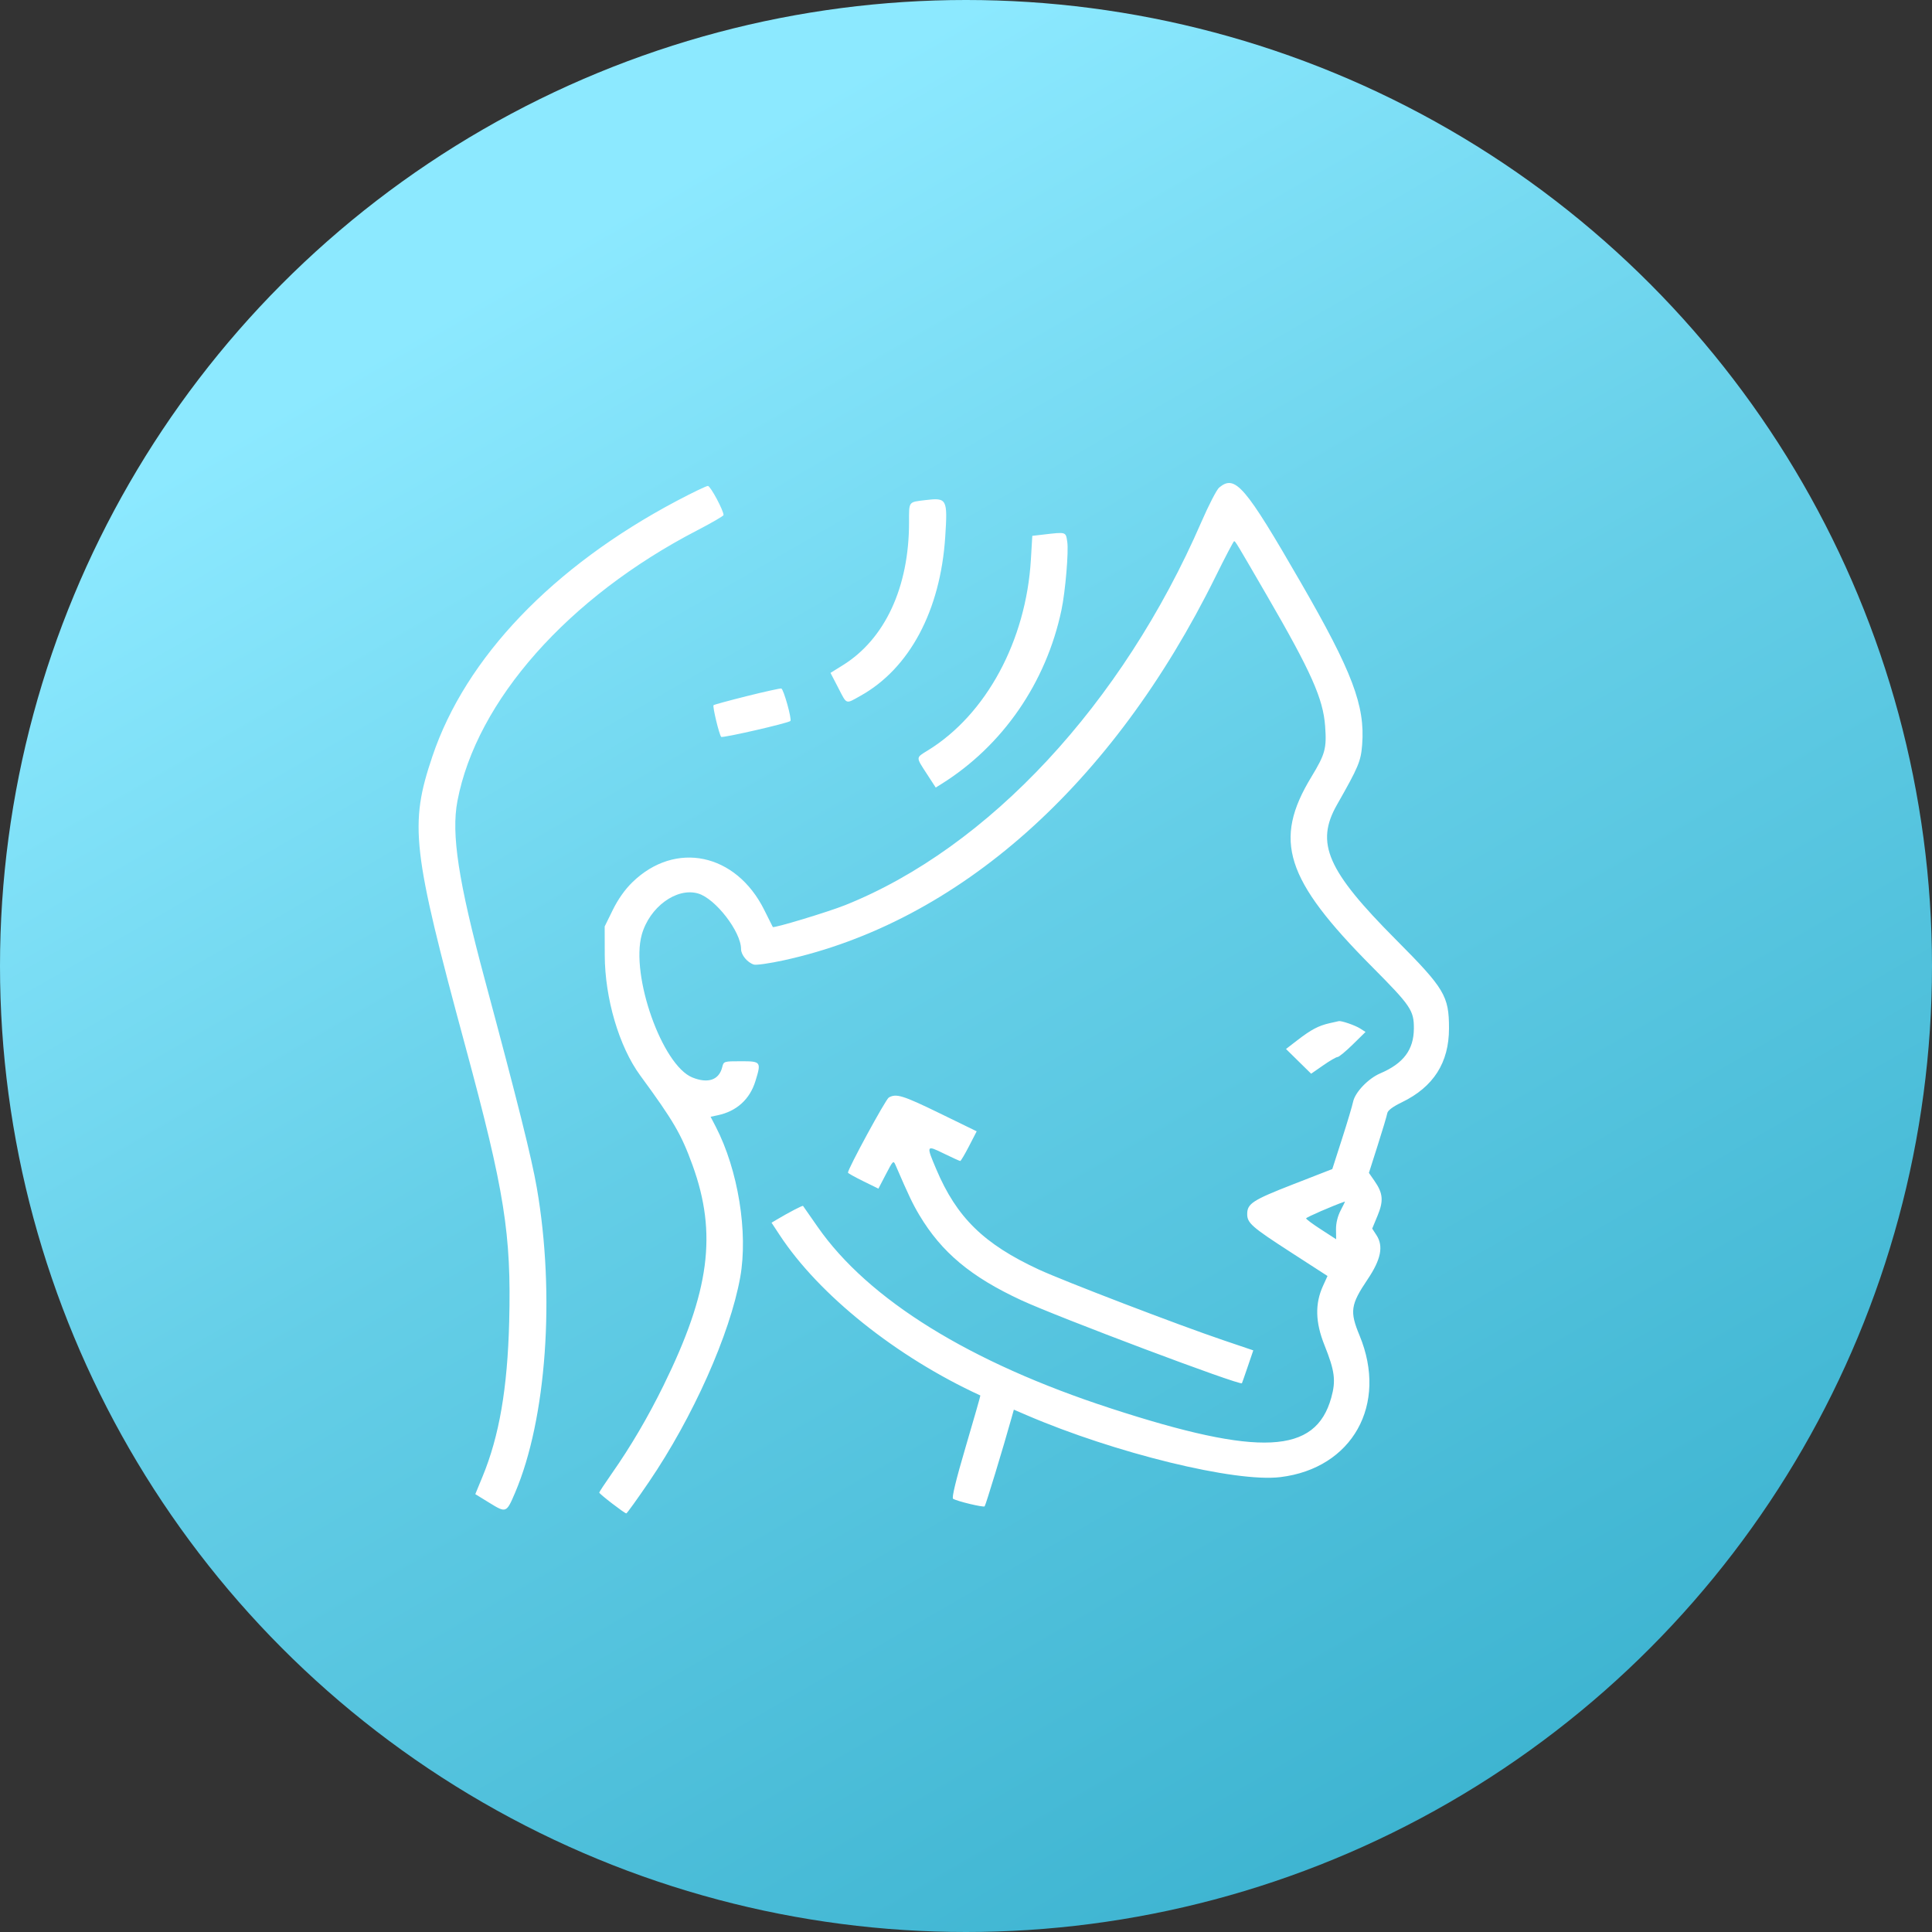
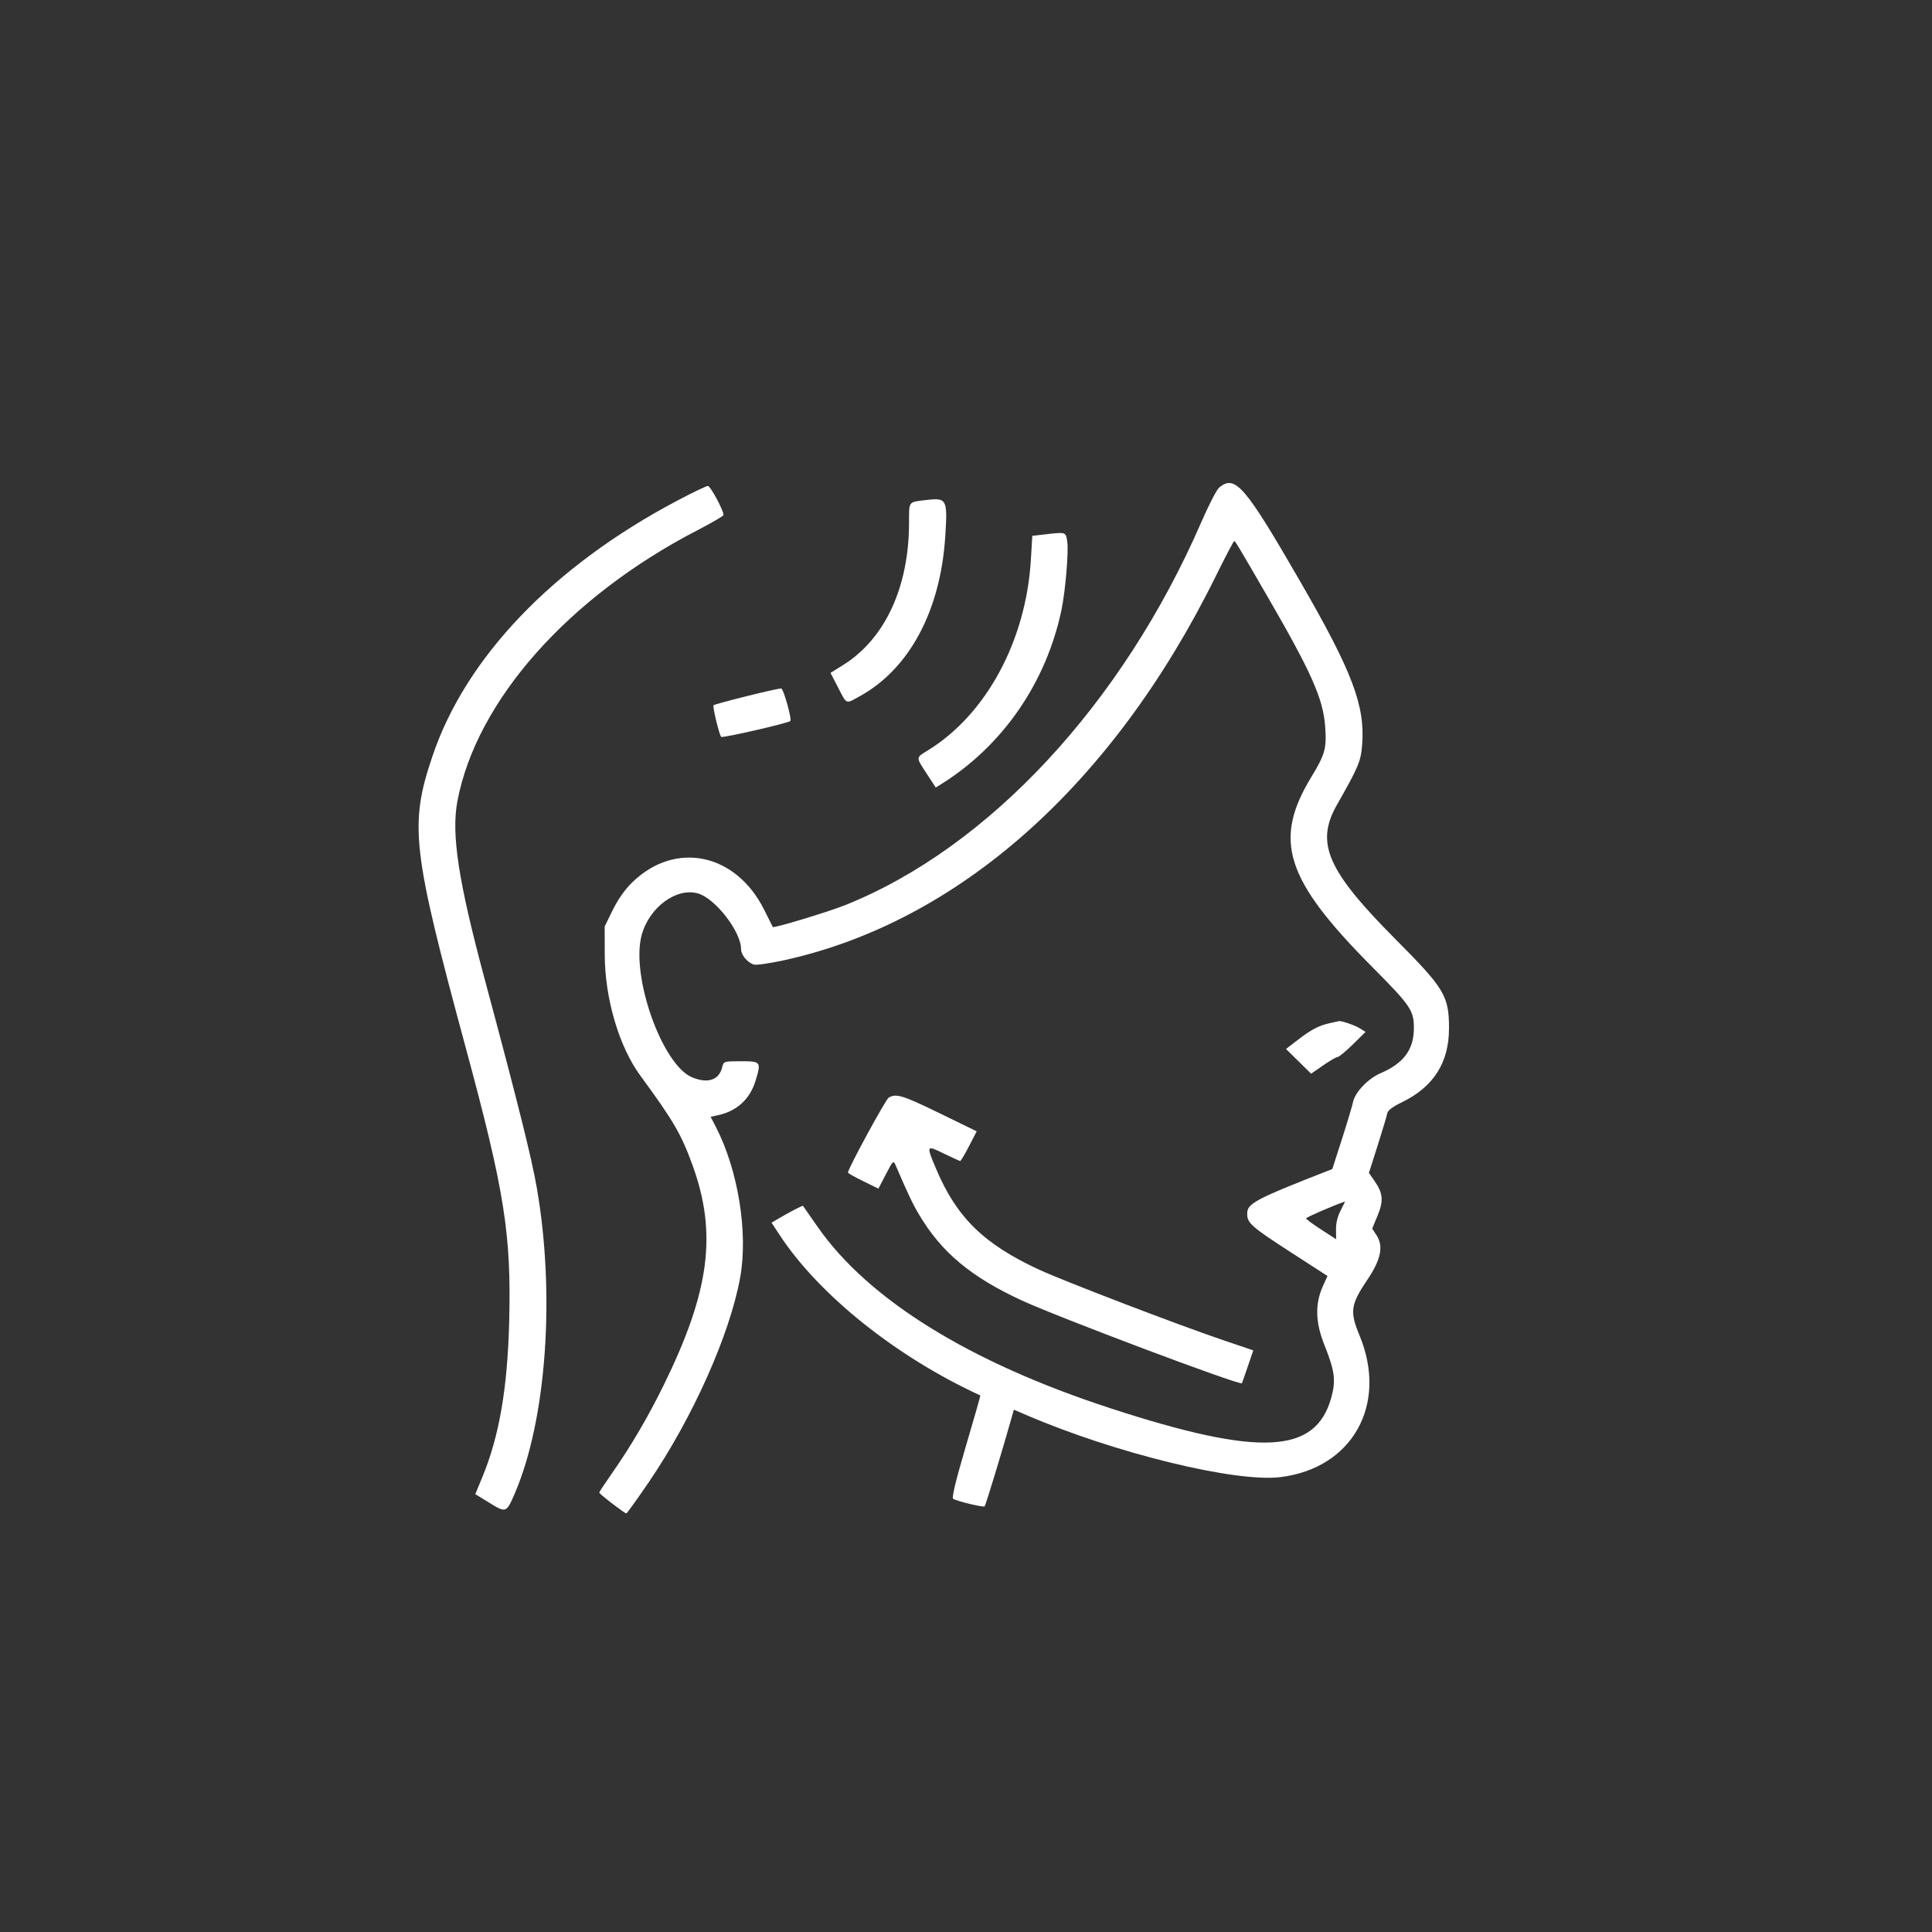
<svg xmlns="http://www.w3.org/2000/svg" width="60" height="60" viewBox="0 0 60 60" fill="none">
  <rect x="0" y="0" width="60" height="60" fill="#333333" stroke="none" />
-   <circle cx="30" cy="30" r="30" fill="url(#paint0_linear_21_262)" />
-   <path fill-rule="evenodd" clip-rule="evenodd" d="M37.863 15.141C37.786 15.204 37.537 15.687 37.309 16.212C34.857 21.859 30.703 26.327 26.249 28.109C25.717 28.322 24.026 28.833 24 28.789C23.994 28.779 23.875 28.54 23.733 28.256C22.856 26.496 20.975 26.101 19.641 27.397C19.408 27.623 19.195 27.925 19.031 28.258L18.779 28.771L18.781 29.661C18.785 31.006 19.226 32.505 19.883 33.4C20.919 34.813 21.158 35.223 21.508 36.188C22.277 38.311 22.041 40.107 20.609 43.022C20.127 44.004 19.588 44.922 19.006 45.753C18.788 46.065 18.61 46.335 18.61 46.353C18.61 46.395 19.396 47 19.45 47C19.471 47 19.786 46.562 20.15 46.028C21.518 44.019 22.669 41.439 22.988 39.668C23.238 38.275 22.922 36.332 22.228 34.99L22.068 34.682L22.287 34.636C22.876 34.512 23.285 34.142 23.46 33.576C23.646 32.975 23.634 32.958 23.015 32.958C22.481 32.958 22.474 32.96 22.43 33.139C22.332 33.541 21.989 33.659 21.5 33.461C20.564 33.08 19.578 30.296 19.93 29.03C20.169 28.171 21.012 27.553 21.68 27.748C22.218 27.904 23.014 28.935 23.014 29.474C23.014 29.656 23.211 29.893 23.413 29.956C23.487 29.978 23.902 29.919 24.337 29.824C29.76 28.641 34.555 24.381 37.75 17.907C38.048 17.303 38.308 16.808 38.326 16.808C38.366 16.806 38.379 16.829 39.352 18.507C40.72 20.866 41.091 21.698 41.153 22.55C41.204 23.243 41.157 23.416 40.727 24.126C39.526 26.102 39.913 27.31 42.611 30.025C43.815 31.237 43.912 31.379 43.909 31.943C43.905 32.602 43.588 33.025 42.866 33.334C42.491 33.494 42.082 33.922 42.021 34.219C41.996 34.341 41.841 34.861 41.676 35.373L41.376 36.306L40.154 36.782C38.9 37.271 38.733 37.38 38.733 37.704C38.733 37.982 38.874 38.106 40.076 38.883L41.227 39.627L41.087 39.935C40.834 40.49 40.848 41.064 41.133 41.776C41.454 42.577 41.492 42.874 41.343 43.409C40.856 45.161 39.125 45.245 34.498 43.739C30.116 42.313 26.965 40.361 25.391 38.099C25.152 37.755 24.949 37.464 24.939 37.451C24.923 37.431 24.499 37.652 24.114 37.881L23.961 37.972L24.209 38.349C25.433 40.215 27.837 42.138 30.446 43.338C30.453 43.341 30.249 44.054 29.993 44.923C29.688 45.957 29.552 46.518 29.599 46.546C29.73 46.625 30.54 46.819 30.579 46.781C30.611 46.75 31.157 44.955 31.418 44.021L31.486 43.778L31.874 43.945C34.624 45.129 38.368 46.044 39.764 45.873C42.001 45.601 43.109 43.619 42.223 41.477C41.912 40.728 41.942 40.52 42.474 39.729C42.888 39.113 42.97 38.702 42.749 38.361L42.615 38.155L42.78 37.757C42.973 37.294 42.952 37.056 42.687 36.676L42.513 36.425L42.787 35.565C42.938 35.092 43.071 34.645 43.083 34.573C43.097 34.486 43.252 34.37 43.537 34.232C44.52 33.755 45 33.001 45 31.936C45 30.93 44.862 30.699 43.351 29.181C41.214 27.035 40.843 26.185 41.52 24.994C42.192 23.812 42.263 23.644 42.303 23.125C42.397 21.916 41.999 20.864 40.395 18.086C38.659 15.078 38.36 14.73 37.863 15.141ZM21.015 15.557C17.166 17.595 14.46 20.424 13.429 23.487C12.71 25.621 12.795 26.37 14.453 32.496C15.672 37.003 15.882 38.321 15.813 41.053C15.76 43.117 15.505 44.6 14.984 45.861L14.761 46.402L15.203 46.674C15.719 46.991 15.727 46.988 15.995 46.361C16.971 44.077 17.247 40.219 16.672 36.893C16.508 35.95 16.088 34.265 15.055 30.419C14.234 27.364 14.01 25.902 14.206 24.875C14.799 21.76 17.649 18.544 21.655 16.469C22.102 16.237 22.469 16.024 22.47 15.996C22.475 15.86 22.063 15.091 21.985 15.091C21.935 15.091 21.499 15.301 21.015 15.557ZM28.739 15.531C28.203 15.597 28.231 15.558 28.231 16.23C28.23 18.236 27.484 19.844 26.178 20.657L25.792 20.897L26.03 21.356C26.307 21.892 26.252 21.872 26.723 21.609C28.247 20.76 29.206 18.962 29.355 16.671C29.432 15.493 29.409 15.45 28.739 15.531ZM32.398 16.602L32.059 16.641L32.015 17.38C31.865 19.9 30.627 22.191 28.813 23.306C28.437 23.537 28.438 23.501 28.781 24.029L29.06 24.458L29.238 24.347C31.14 23.158 32.491 21.199 32.965 18.942C33.086 18.368 33.191 17.127 33.145 16.828C33.096 16.511 33.121 16.518 32.398 16.602ZM23.196 21.618C22.644 21.756 22.178 21.883 22.16 21.9C22.123 21.936 22.334 22.814 22.397 22.884C22.435 22.927 24.476 22.459 24.546 22.391C24.598 22.34 24.335 21.398 24.264 21.382C24.229 21.374 23.748 21.48 23.196 21.618ZM41.288 31.777C40.945 31.856 40.721 31.974 40.295 32.302L39.938 32.577L40.328 32.961L40.719 33.345L41.092 33.086C41.297 32.943 41.499 32.826 41.541 32.826C41.582 32.826 41.794 32.651 42.012 32.437L42.408 32.048L42.239 31.94C42.084 31.842 41.662 31.696 41.579 31.712C41.56 31.715 41.429 31.745 41.288 31.777ZM27.602 34.085C27.506 34.139 26.334 36.295 26.334 36.417C26.334 36.435 26.547 36.554 26.807 36.682L27.28 36.914L27.512 36.468C27.734 36.04 27.746 36.029 27.814 36.188C28.221 37.13 28.348 37.396 28.552 37.737C29.244 38.895 30.152 39.653 31.711 40.377C32.845 40.903 38.514 43.037 38.569 42.958C38.574 42.951 38.656 42.719 38.75 42.441L38.922 41.937L37.998 41.624C36.617 41.158 33.036 39.785 32.258 39.425C30.554 38.635 29.711 37.81 29.076 36.31C28.759 35.562 28.763 35.555 29.313 35.825C29.573 35.952 29.802 36.056 29.821 36.056C29.84 36.056 29.963 35.849 30.094 35.595L30.332 35.134L29.181 34.573C28.038 34.017 27.834 33.953 27.602 34.085ZM41.636 37.589C41.543 37.765 41.489 37.984 41.491 38.178L41.495 38.486L41.029 38.184C40.772 38.019 40.562 37.862 40.562 37.838C40.562 37.805 41.395 37.443 41.766 37.315C41.776 37.312 41.718 37.435 41.636 37.589Z" fill="white" />
+   <path fill-rule="evenodd" clip-rule="evenodd" d="M37.863 15.141C37.786 15.204 37.537 15.687 37.309 16.212C34.857 21.859 30.703 26.327 26.249 28.109C25.717 28.322 24.026 28.833 24 28.789C23.994 28.779 23.875 28.54 23.733 28.256C22.856 26.496 20.975 26.101 19.641 27.397C19.408 27.623 19.195 27.925 19.031 28.258L18.779 28.771L18.781 29.661C18.785 31.006 19.226 32.505 19.883 33.4C20.919 34.813 21.158 35.223 21.508 36.188C22.277 38.311 22.041 40.107 20.609 43.022C20.127 44.004 19.588 44.922 19.006 45.753C18.788 46.065 18.61 46.335 18.61 46.353C18.61 46.395 19.396 47 19.45 47C19.471 47 19.786 46.562 20.15 46.028C21.518 44.019 22.669 41.439 22.988 39.668C23.238 38.275 22.922 36.332 22.228 34.99L22.068 34.682L22.287 34.636C22.876 34.512 23.285 34.142 23.46 33.576C23.646 32.975 23.634 32.958 23.015 32.958C22.481 32.958 22.474 32.96 22.43 33.139C22.332 33.541 21.989 33.659 21.5 33.461C20.564 33.08 19.578 30.296 19.93 29.03C20.169 28.171 21.012 27.553 21.68 27.748C22.218 27.904 23.014 28.935 23.014 29.474C23.014 29.656 23.211 29.893 23.413 29.956C23.487 29.978 23.902 29.919 24.337 29.824C29.76 28.641 34.555 24.381 37.75 17.907C38.048 17.303 38.308 16.808 38.326 16.808C38.366 16.806 38.379 16.829 39.352 18.507C40.72 20.866 41.091 21.698 41.153 22.55C41.204 23.243 41.157 23.416 40.727 24.126C39.526 26.102 39.913 27.31 42.611 30.025C43.815 31.237 43.912 31.379 43.909 31.943C43.905 32.602 43.588 33.025 42.866 33.334C42.491 33.494 42.082 33.922 42.021 34.219C41.996 34.341 41.841 34.861 41.676 35.373L41.376 36.306C38.9 37.271 38.733 37.38 38.733 37.704C38.733 37.982 38.874 38.106 40.076 38.883L41.227 39.627L41.087 39.935C40.834 40.49 40.848 41.064 41.133 41.776C41.454 42.577 41.492 42.874 41.343 43.409C40.856 45.161 39.125 45.245 34.498 43.739C30.116 42.313 26.965 40.361 25.391 38.099C25.152 37.755 24.949 37.464 24.939 37.451C24.923 37.431 24.499 37.652 24.114 37.881L23.961 37.972L24.209 38.349C25.433 40.215 27.837 42.138 30.446 43.338C30.453 43.341 30.249 44.054 29.993 44.923C29.688 45.957 29.552 46.518 29.599 46.546C29.73 46.625 30.54 46.819 30.579 46.781C30.611 46.75 31.157 44.955 31.418 44.021L31.486 43.778L31.874 43.945C34.624 45.129 38.368 46.044 39.764 45.873C42.001 45.601 43.109 43.619 42.223 41.477C41.912 40.728 41.942 40.52 42.474 39.729C42.888 39.113 42.97 38.702 42.749 38.361L42.615 38.155L42.78 37.757C42.973 37.294 42.952 37.056 42.687 36.676L42.513 36.425L42.787 35.565C42.938 35.092 43.071 34.645 43.083 34.573C43.097 34.486 43.252 34.37 43.537 34.232C44.52 33.755 45 33.001 45 31.936C45 30.93 44.862 30.699 43.351 29.181C41.214 27.035 40.843 26.185 41.52 24.994C42.192 23.812 42.263 23.644 42.303 23.125C42.397 21.916 41.999 20.864 40.395 18.086C38.659 15.078 38.36 14.73 37.863 15.141ZM21.015 15.557C17.166 17.595 14.46 20.424 13.429 23.487C12.71 25.621 12.795 26.37 14.453 32.496C15.672 37.003 15.882 38.321 15.813 41.053C15.76 43.117 15.505 44.6 14.984 45.861L14.761 46.402L15.203 46.674C15.719 46.991 15.727 46.988 15.995 46.361C16.971 44.077 17.247 40.219 16.672 36.893C16.508 35.95 16.088 34.265 15.055 30.419C14.234 27.364 14.01 25.902 14.206 24.875C14.799 21.76 17.649 18.544 21.655 16.469C22.102 16.237 22.469 16.024 22.47 15.996C22.475 15.86 22.063 15.091 21.985 15.091C21.935 15.091 21.499 15.301 21.015 15.557ZM28.739 15.531C28.203 15.597 28.231 15.558 28.231 16.23C28.23 18.236 27.484 19.844 26.178 20.657L25.792 20.897L26.03 21.356C26.307 21.892 26.252 21.872 26.723 21.609C28.247 20.76 29.206 18.962 29.355 16.671C29.432 15.493 29.409 15.45 28.739 15.531ZM32.398 16.602L32.059 16.641L32.015 17.38C31.865 19.9 30.627 22.191 28.813 23.306C28.437 23.537 28.438 23.501 28.781 24.029L29.06 24.458L29.238 24.347C31.14 23.158 32.491 21.199 32.965 18.942C33.086 18.368 33.191 17.127 33.145 16.828C33.096 16.511 33.121 16.518 32.398 16.602ZM23.196 21.618C22.644 21.756 22.178 21.883 22.16 21.9C22.123 21.936 22.334 22.814 22.397 22.884C22.435 22.927 24.476 22.459 24.546 22.391C24.598 22.34 24.335 21.398 24.264 21.382C24.229 21.374 23.748 21.48 23.196 21.618ZM41.288 31.777C40.945 31.856 40.721 31.974 40.295 32.302L39.938 32.577L40.328 32.961L40.719 33.345L41.092 33.086C41.297 32.943 41.499 32.826 41.541 32.826C41.582 32.826 41.794 32.651 42.012 32.437L42.408 32.048L42.239 31.94C42.084 31.842 41.662 31.696 41.579 31.712C41.56 31.715 41.429 31.745 41.288 31.777ZM27.602 34.085C27.506 34.139 26.334 36.295 26.334 36.417C26.334 36.435 26.547 36.554 26.807 36.682L27.28 36.914L27.512 36.468C27.734 36.04 27.746 36.029 27.814 36.188C28.221 37.13 28.348 37.396 28.552 37.737C29.244 38.895 30.152 39.653 31.711 40.377C32.845 40.903 38.514 43.037 38.569 42.958C38.574 42.951 38.656 42.719 38.75 42.441L38.922 41.937L37.998 41.624C36.617 41.158 33.036 39.785 32.258 39.425C30.554 38.635 29.711 37.81 29.076 36.31C28.759 35.562 28.763 35.555 29.313 35.825C29.573 35.952 29.802 36.056 29.821 36.056C29.84 36.056 29.963 35.849 30.094 35.595L30.332 35.134L29.181 34.573C28.038 34.017 27.834 33.953 27.602 34.085ZM41.636 37.589C41.543 37.765 41.489 37.984 41.491 38.178L41.495 38.486L41.029 38.184C40.772 38.019 40.562 37.862 40.562 37.838C40.562 37.805 41.395 37.443 41.766 37.315C41.776 37.312 41.718 37.435 41.636 37.589Z" fill="white" />
  <defs>
    <linearGradient id="paint0_linear_21_262" x1="48.75" y1="55.781" x2="16.406" y2="-2.62884e-06" gradientUnits="userSpaceOnUse">
      <stop stop-color="#3CB3D0" />
      <stop offset="0.496" stop-color="#64CEE7" />
      <stop offset="0.89" stop-color="#8CE9FF" />
    </linearGradient>
  </defs>
</svg>